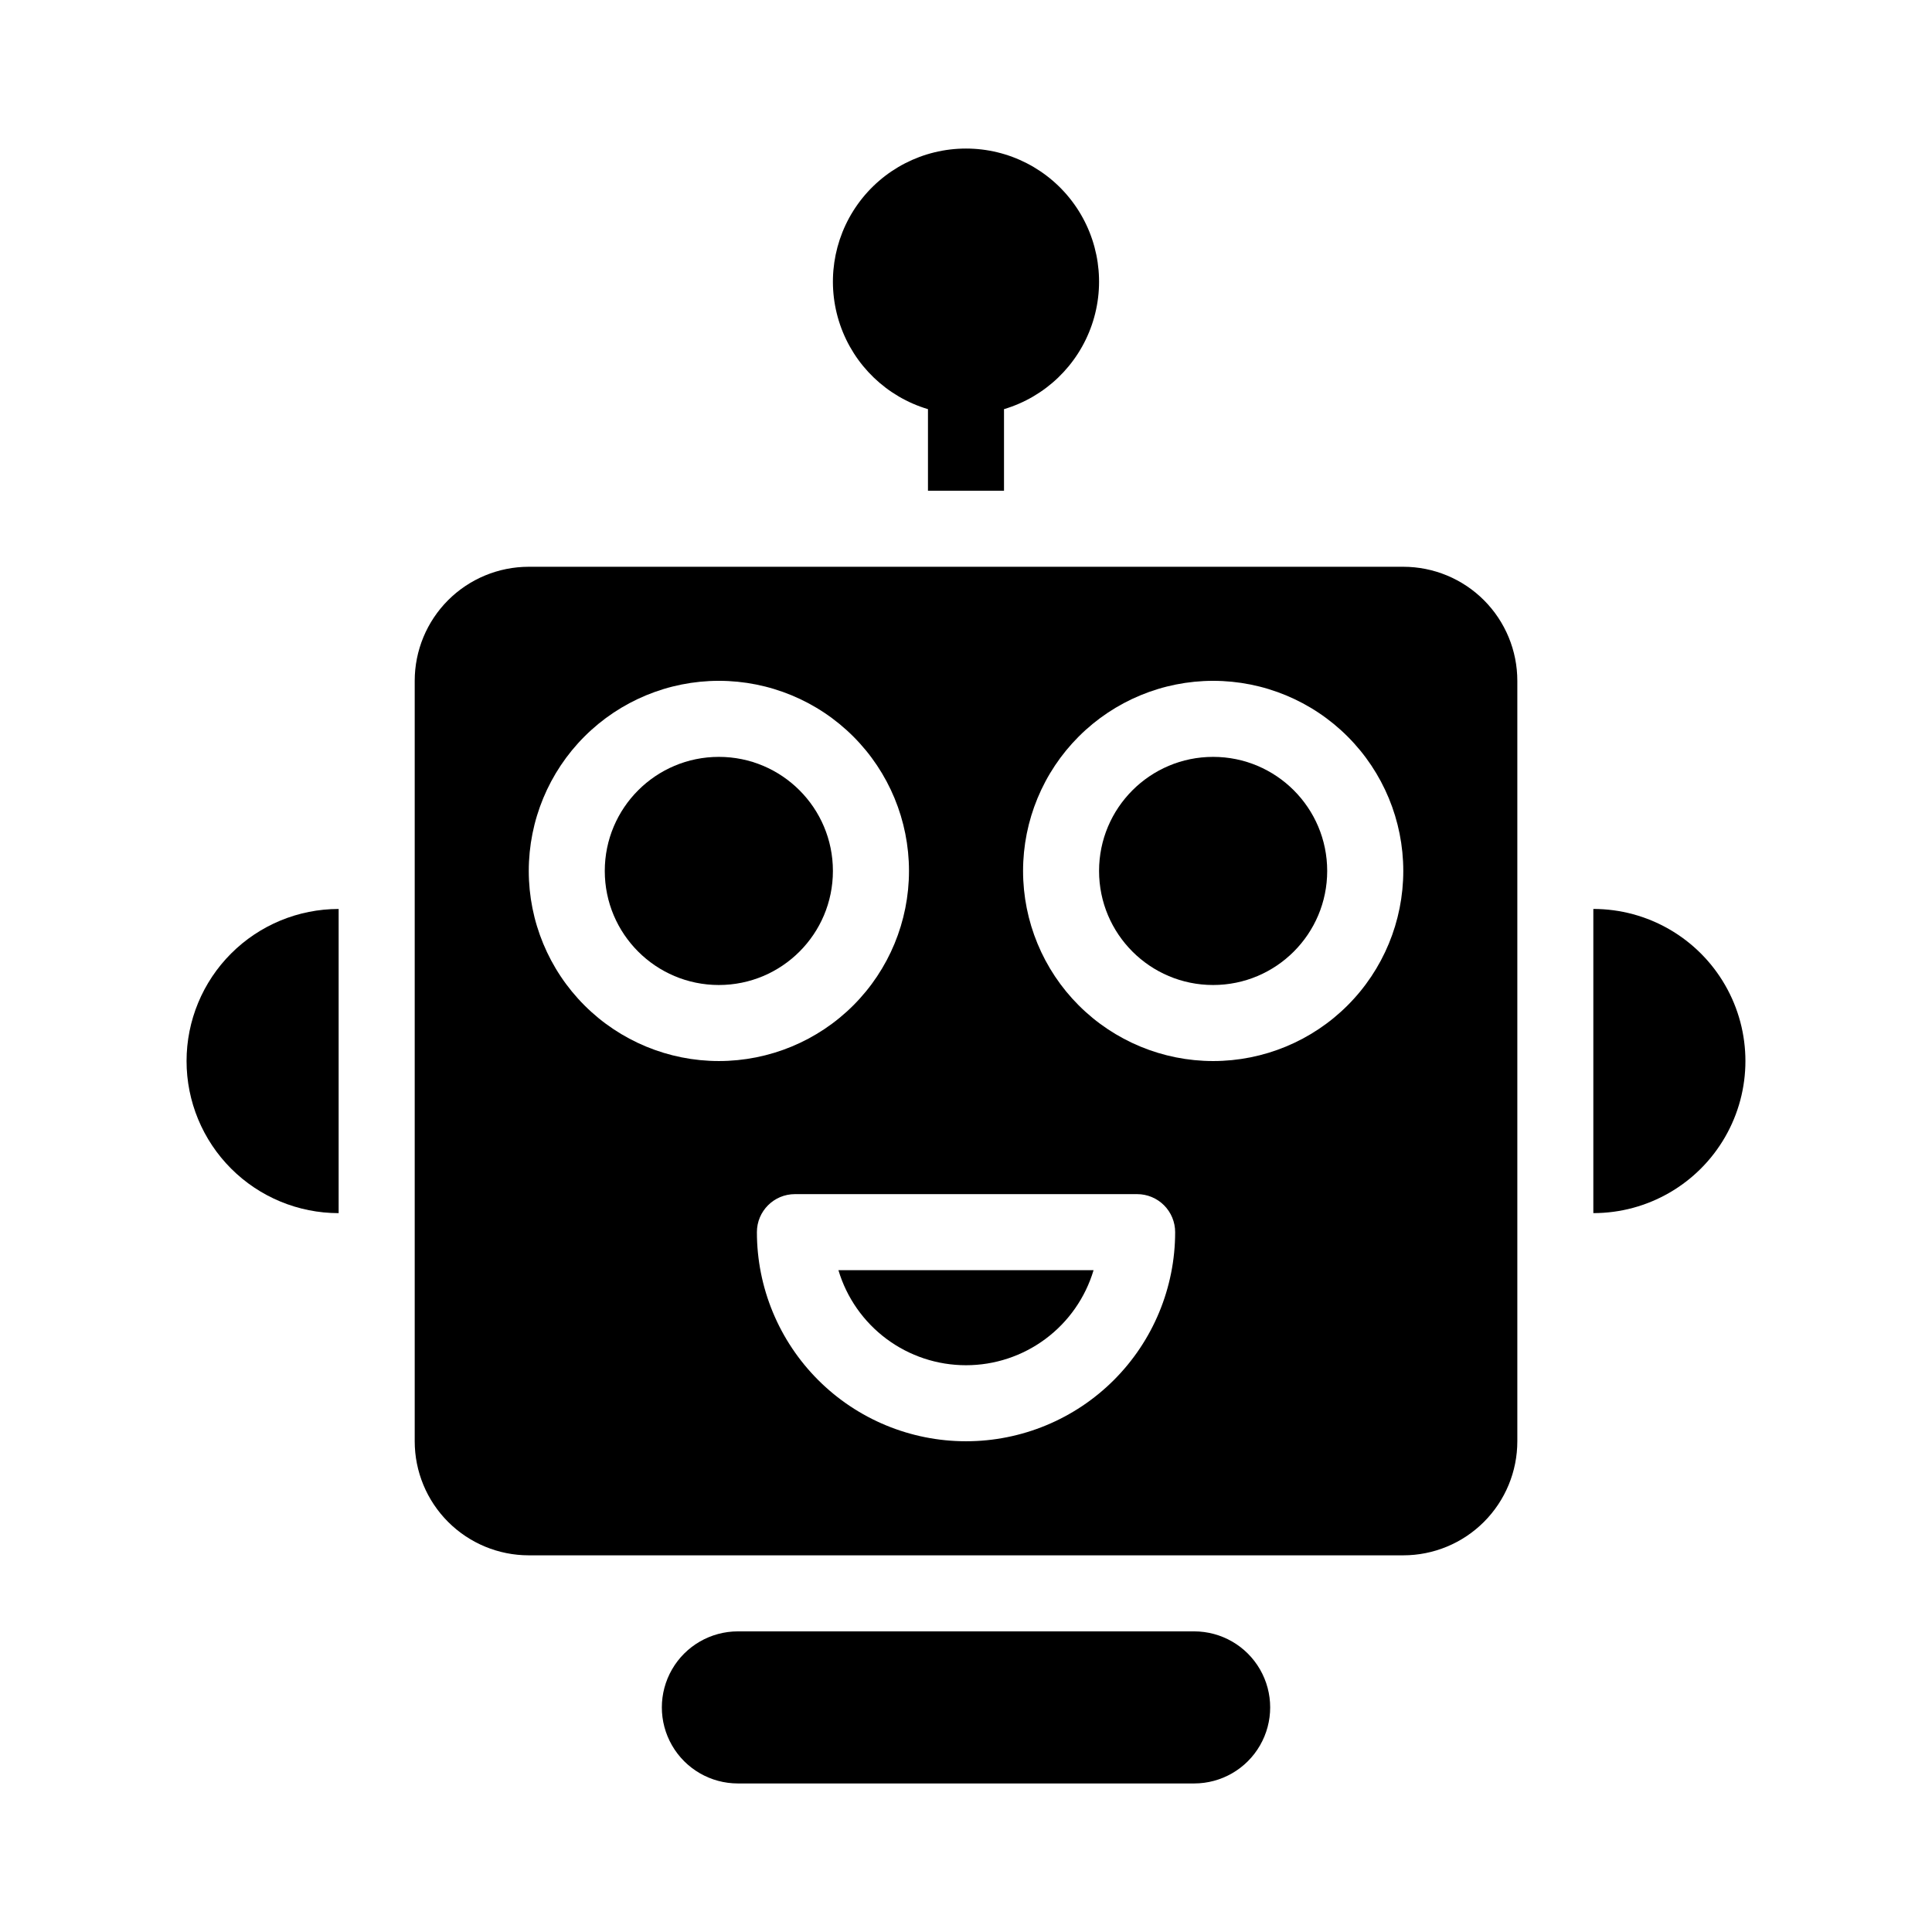
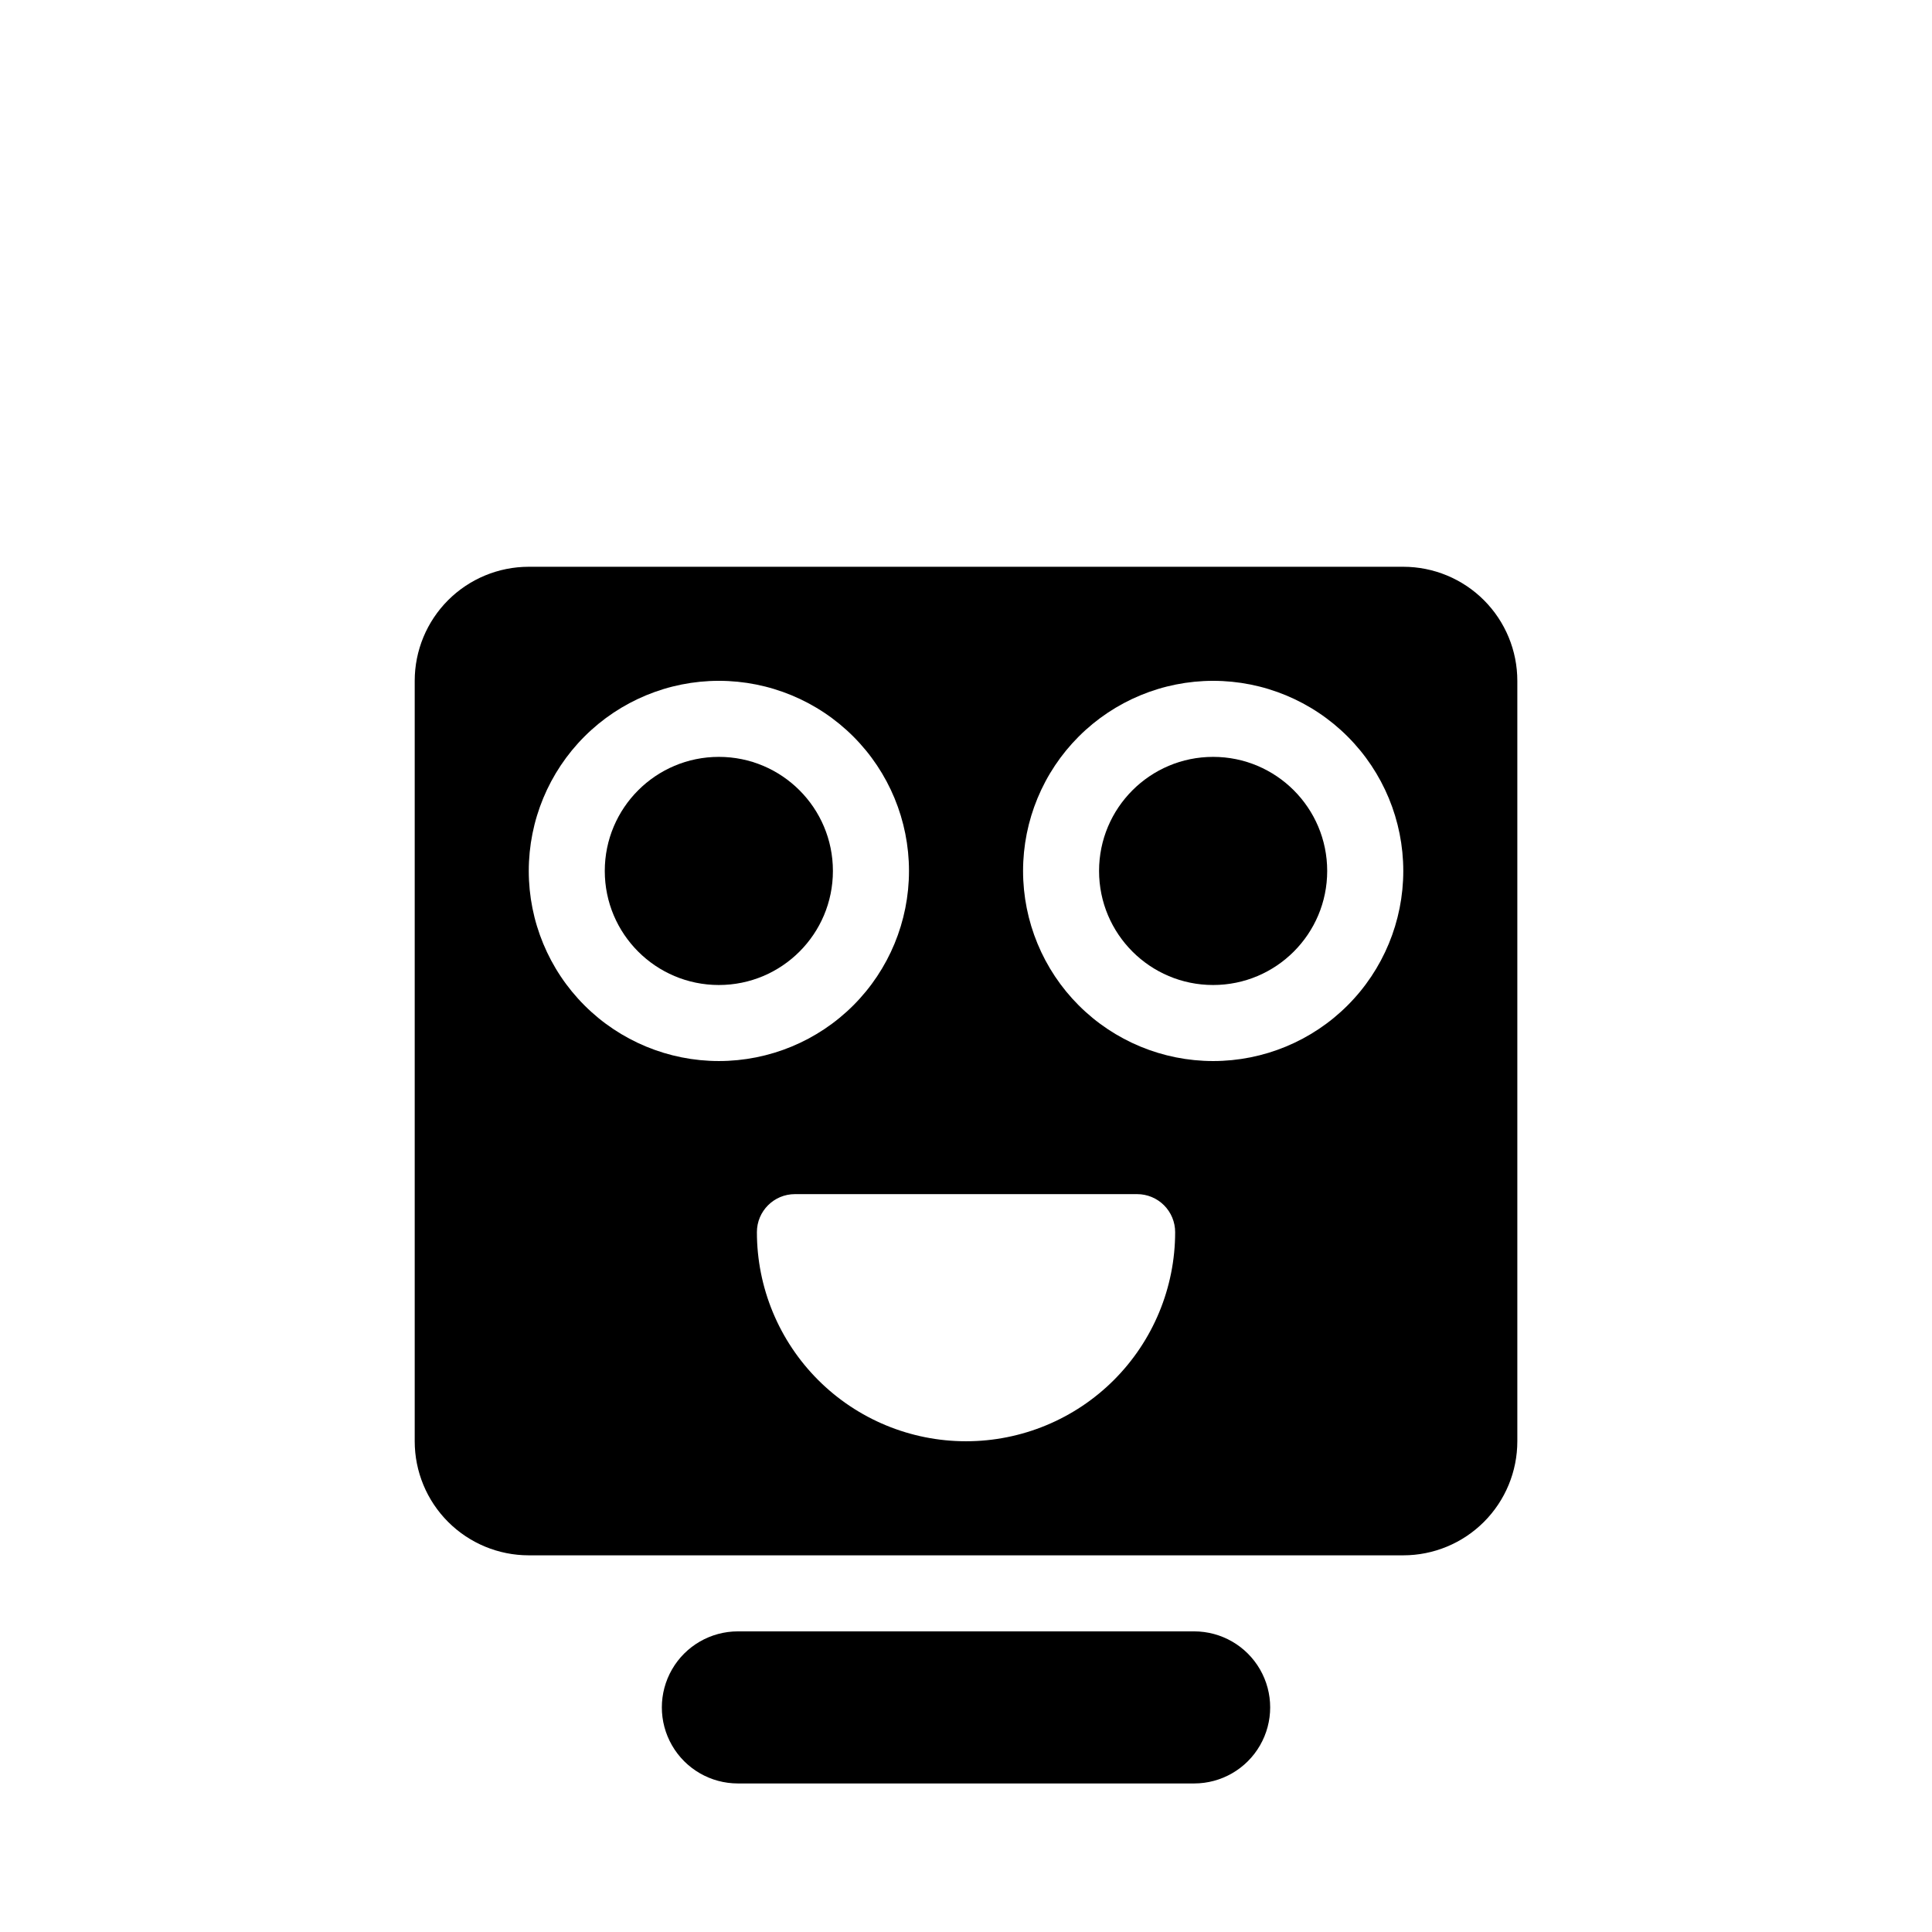
<svg xmlns="http://www.w3.org/2000/svg" fill="#000000" width="800px" height="800px" version="1.1" viewBox="144 144 512 512">
  <g>
-     <path d="m389.92 252.43v21.613h20.152v-21.613c10.914-3.254 19.586-11.582 23.281-22.355 3.699-10.773 1.961-22.668-4.656-31.938-6.621-9.27-17.309-14.77-28.699-14.77s-22.082 5.5-28.699 14.77c-6.621 9.27-8.355 21.164-4.66 31.938s12.367 19.102 23.281 22.355z" />
    <path d="m515.88 294.2h-231.75c-8.016 0-15.703 3.184-21.375 8.852-5.668 5.672-8.852 13.359-8.852 21.375v201.52c0 8.02 3.184 15.707 8.852 21.375 5.672 5.672 13.359 8.855 21.375 8.855h231.75c8.016 0 15.707-3.184 21.375-8.855 5.668-5.668 8.852-13.355 8.852-21.375v-201.52c0-8.016-3.184-15.703-8.852-21.375-5.668-5.668-13.359-8.852-21.375-8.852zm-231.75 80.609c0-13.363 5.309-26.176 14.758-35.625 9.449-9.449 22.262-14.758 35.625-14.758 13.359 0 26.176 5.309 35.625 14.758 9.449 9.449 14.754 22.262 14.754 35.625 0 13.359-5.305 26.176-14.754 35.625-9.449 9.449-22.266 14.754-35.625 14.754-13.363 0-26.176-5.305-35.625-14.754-9.449-9.449-14.758-22.266-14.758-35.625zm115.88 151.14c-14.699 0-28.797-5.836-39.188-16.23-10.395-10.395-16.234-24.488-16.234-39.188 0-5.562 4.512-10.074 10.078-10.074h90.684c2.676 0 5.238 1.059 7.125 2.949 1.891 1.891 2.953 4.453 2.953 7.125 0 14.699-5.84 28.793-16.23 39.188-10.395 10.395-24.492 16.23-39.188 16.23zm65.492-100.76c-13.359 0-26.176-5.305-35.625-14.754-9.445-9.449-14.754-22.266-14.754-35.625 0-13.363 5.309-26.176 14.754-35.625 9.449-9.449 22.266-14.758 35.625-14.758 13.363 0 26.18 5.309 35.625 14.758 9.449 9.449 14.758 22.262 14.758 35.625 0 13.359-5.309 26.176-14.758 35.625-9.445 9.449-22.262 14.754-35.625 14.754z" />
-     <path d="m193.44 425.19c0 10.691 4.246 20.941 11.805 28.5 7.559 7.559 17.809 11.805 28.5 11.805v-80.609c-10.691 0-20.941 4.246-28.5 11.805-7.559 7.559-11.805 17.812-11.805 28.5z" />
-     <path d="m566.25 384.88v80.609c14.402 0 27.707-7.68 34.906-20.152 7.199-12.469 7.199-27.832 0-40.305-7.199-12.469-20.504-20.152-34.906-20.152z" />
    <path d="m364.73 374.81c0 16.695-13.531 30.227-30.227 30.227-16.695 0-30.23-13.531-30.23-30.227 0-16.695 13.535-30.23 30.23-30.23 16.695 0 30.227 13.535 30.227 30.23" />
    <path d="m495.72 374.81c0 16.695-13.535 30.227-30.23 30.227-16.691 0-30.227-13.531-30.227-30.227 0-16.695 13.535-30.23 30.227-30.23 16.695 0 30.23 13.535 30.23 30.23" />
-     <path d="m400 505.8c7.594 0.004 14.988-2.445 21.078-6.984 6.094-4.539 10.555-10.926 12.727-18.203h-67.613c2.172 7.277 6.633 13.664 12.727 18.203 6.09 4.539 13.484 6.988 21.082 6.984z" />
    <path d="m460.46 576.33h-120.91c-7.203 0-13.855 3.84-17.453 10.074-3.602 6.238-3.602 13.918 0 20.152 3.598 6.238 10.25 10.078 17.453 10.078h120.91c7.199 0 13.852-3.84 17.449-10.078 3.602-6.234 3.602-13.914 0-20.152-3.598-6.234-10.25-10.074-17.449-10.074z" />
  </g>
</svg>